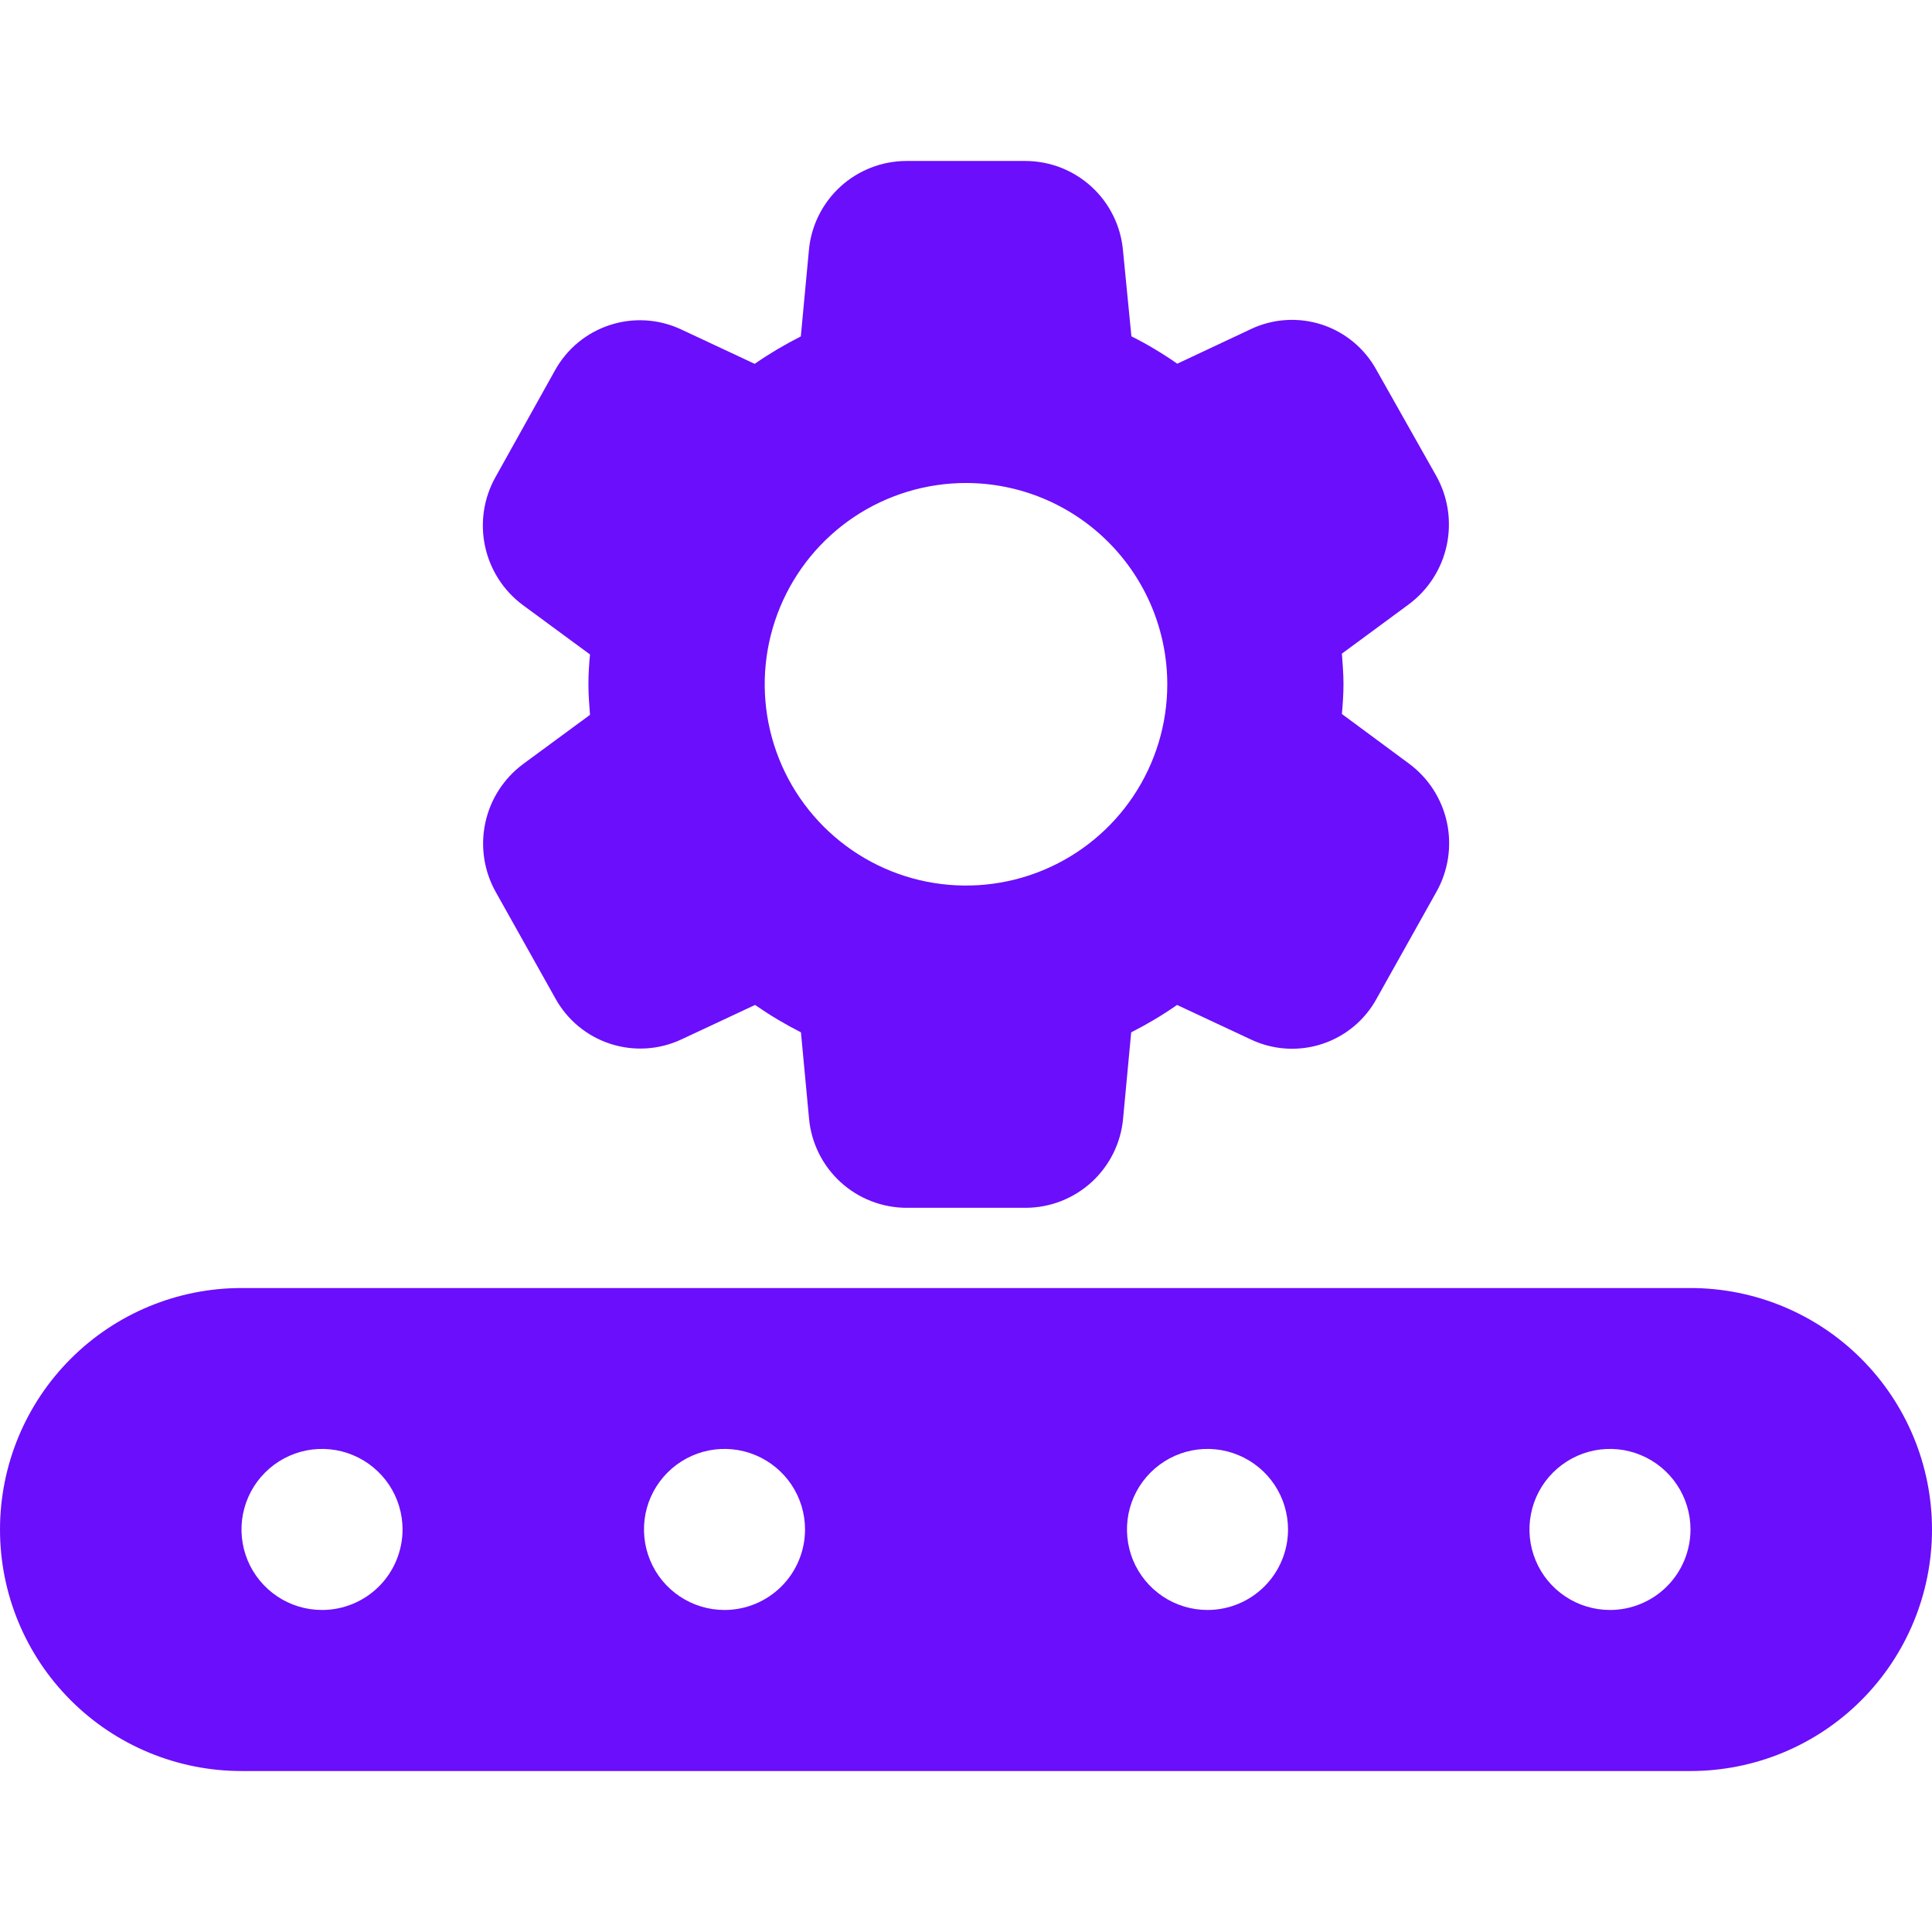
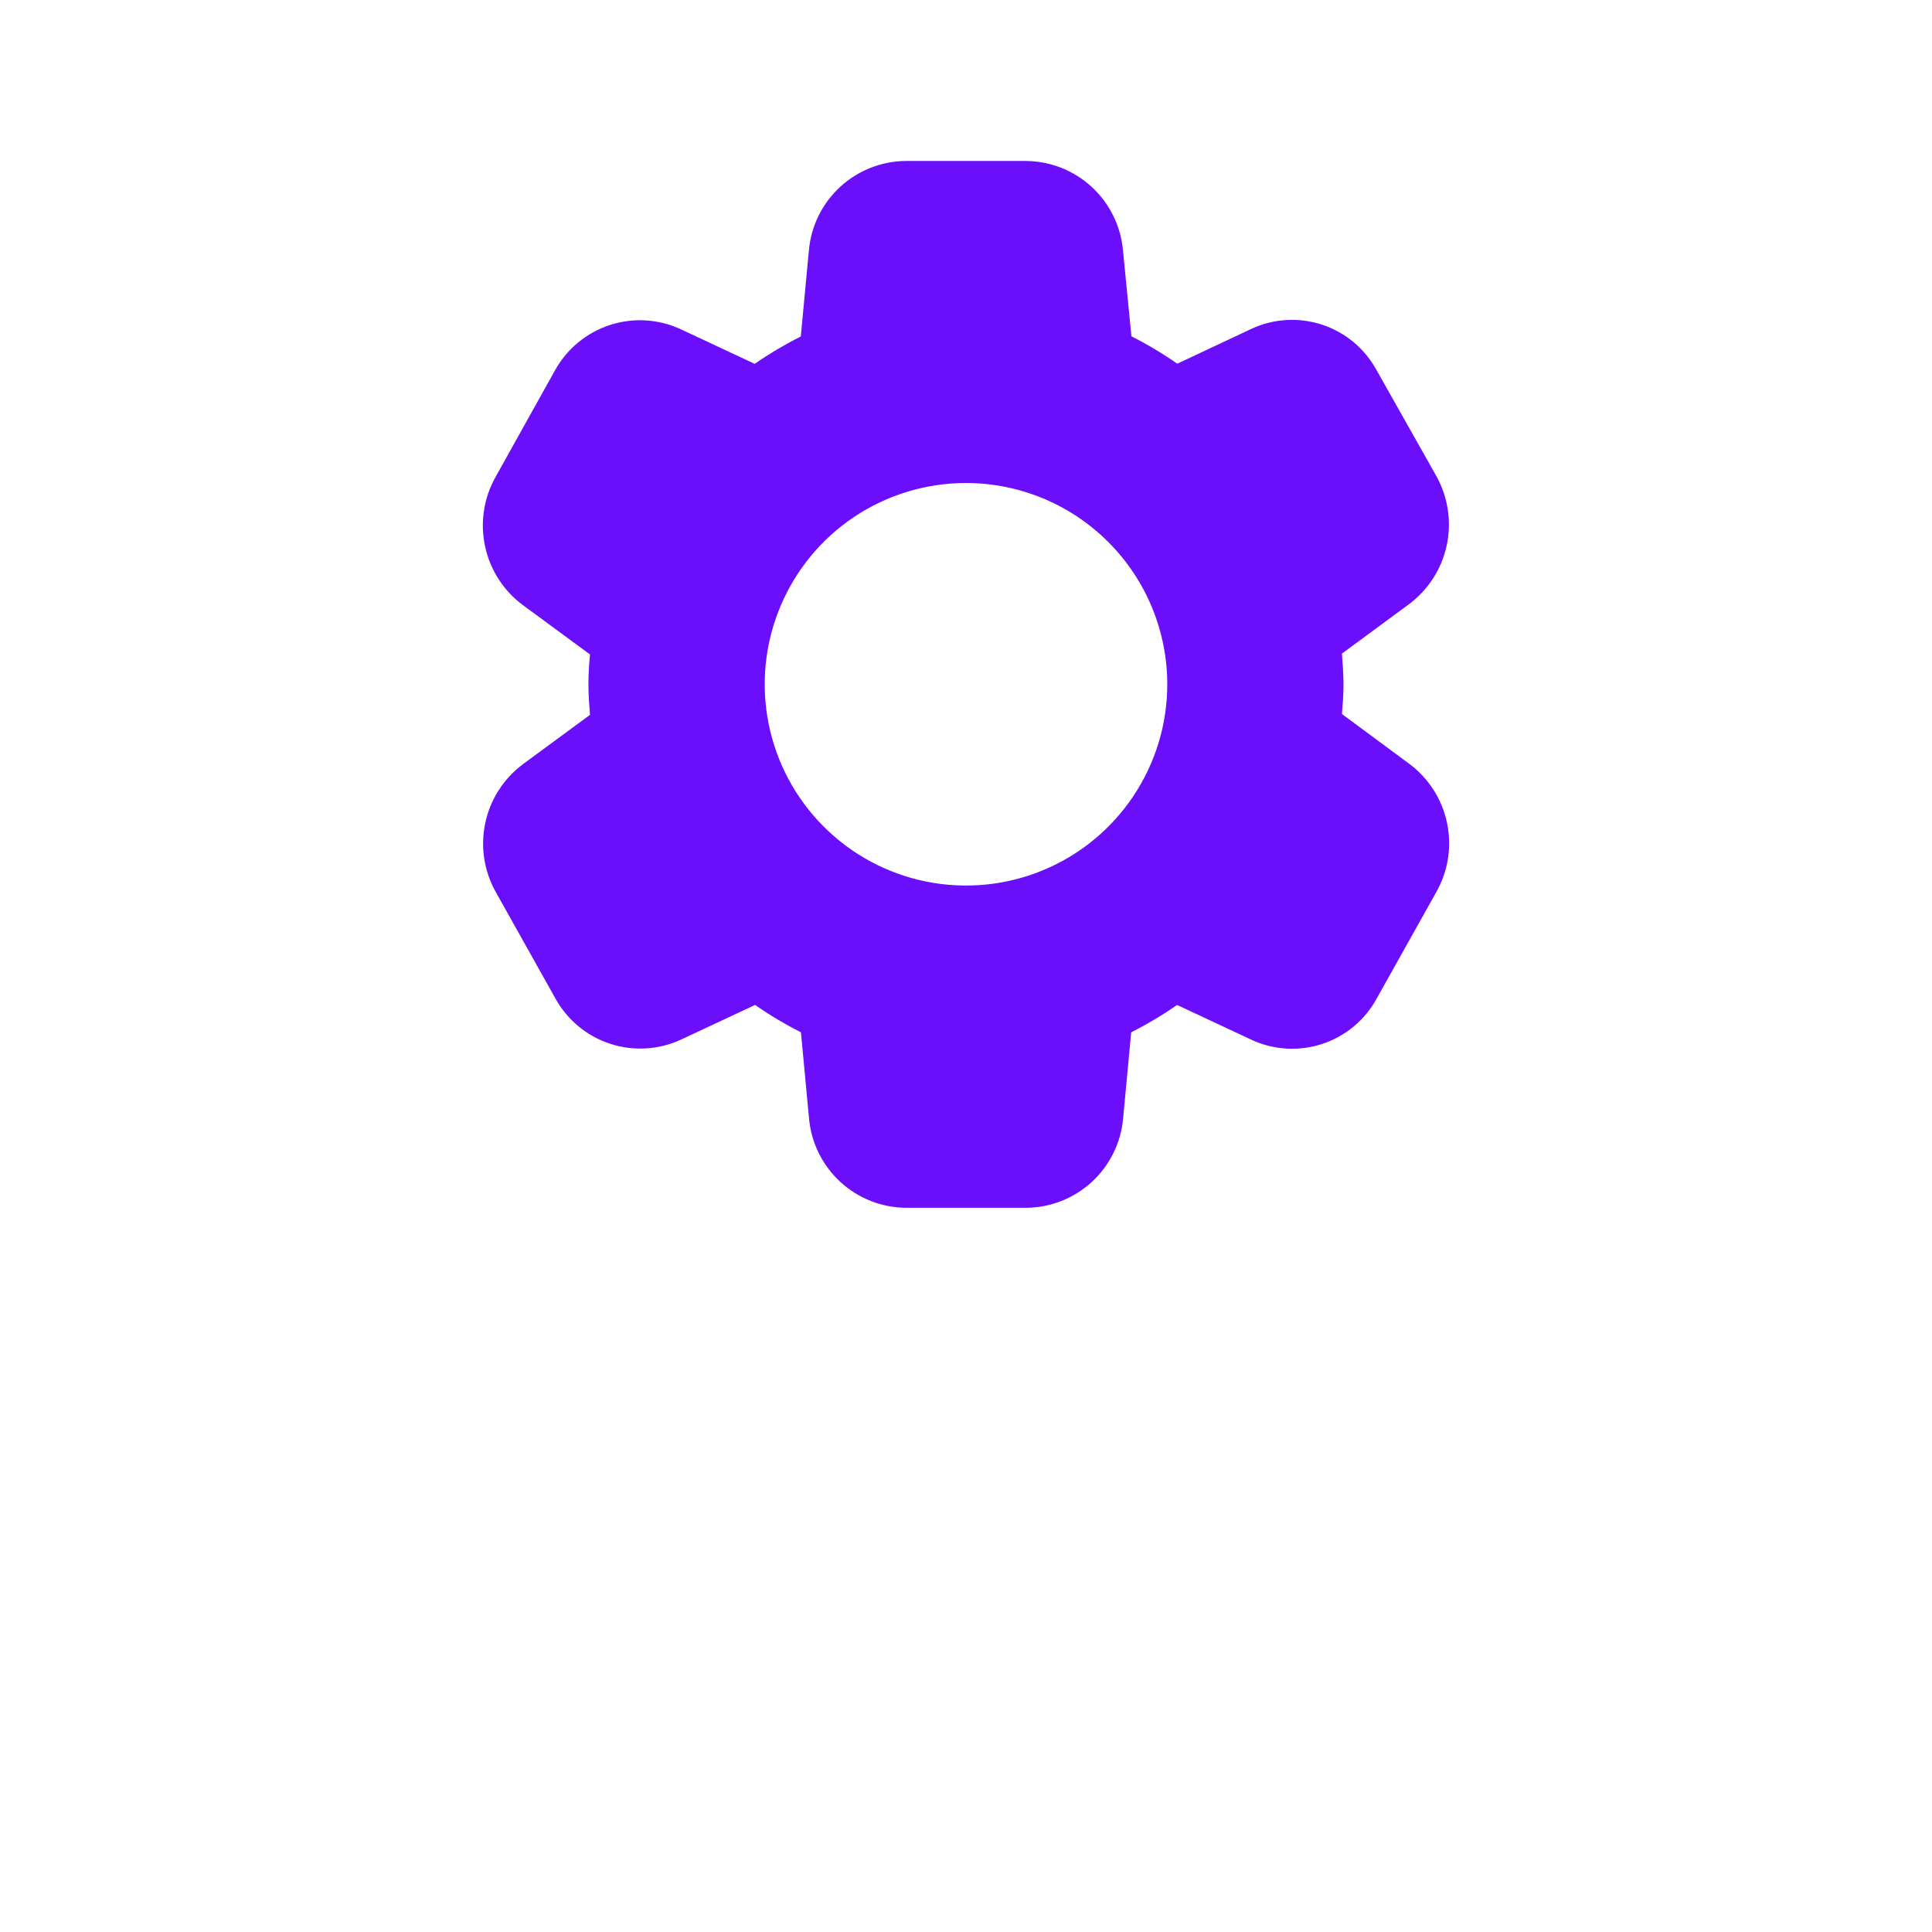
<svg xmlns="http://www.w3.org/2000/svg" width="44" height="44" viewBox="0 0 44 44" fill="none">
  <path d="M30.561 16.261C30.58 16.041 30.597 15.821 30.597 15.573C30.597 15.326 30.576 15.115 30.561 14.886L32.082 13.765C32.526 13.436 32.834 12.957 32.949 12.416C33.063 11.876 32.977 11.313 32.706 10.832L31.35 8.429C31.082 7.938 30.637 7.567 30.106 7.393C29.574 7.22 28.996 7.255 28.49 7.494L26.812 8.283C26.479 8.051 26.13 7.842 25.767 7.659L25.575 5.701C25.525 5.146 25.27 4.63 24.86 4.254C24.449 3.877 23.913 3.668 23.356 3.666H20.642C20.085 3.667 19.548 3.877 19.137 4.253C18.727 4.63 18.471 5.146 18.422 5.701L18.238 7.662C17.874 7.846 17.523 8.054 17.187 8.286L15.501 7.497C14.995 7.263 14.418 7.229 13.888 7.403C13.357 7.576 12.912 7.944 12.641 8.432L11.292 10.852C11.018 11.333 10.931 11.897 11.046 12.438C11.161 12.979 11.47 13.459 11.916 13.786L13.437 14.905C13.416 15.125 13.401 15.345 13.401 15.592C13.401 15.84 13.42 16.053 13.437 16.28L11.916 17.399C11.474 17.726 11.166 18.204 11.052 18.742C10.937 19.28 11.023 19.842 11.294 20.321L12.65 22.741C12.92 23.229 13.365 23.598 13.896 23.771C14.427 23.945 15.003 23.911 15.51 23.676L17.196 22.887C17.53 23.119 17.879 23.327 18.241 23.511L18.425 25.472C18.475 26.026 18.73 26.543 19.14 26.919C19.551 27.296 20.087 27.505 20.644 27.507H23.358C23.915 27.506 24.452 27.296 24.863 26.92C25.273 26.543 25.529 26.027 25.578 25.472L25.762 23.511C26.125 23.327 26.474 23.119 26.807 22.887L28.493 23.676C28.999 23.914 29.577 23.95 30.109 23.776C30.641 23.602 31.086 23.232 31.353 22.741L32.708 20.321C32.982 19.84 33.069 19.276 32.954 18.735C32.839 18.194 32.529 17.714 32.084 17.387L30.561 16.261ZM26.584 15.584C26.584 16.49 26.315 17.377 25.811 18.131C25.308 18.884 24.592 19.472 23.754 19.819C22.916 20.166 21.995 20.256 21.106 20.08C20.216 19.903 19.4 19.466 18.759 18.825C18.118 18.184 17.681 17.367 17.504 16.478C17.327 15.589 17.418 14.667 17.765 13.83C18.112 12.992 18.699 12.276 19.453 11.772C20.207 11.269 21.093 11 22 11C23.215 11.001 24.381 11.484 25.24 12.344C26.1 13.203 26.583 14.368 26.584 15.584Z" fill="#6B0EFB" />
-   <path d="M38.5 29.334H5.5C4.041 29.334 2.642 29.913 1.611 30.945C0.579 31.976 0 33.375 0 34.834C0 36.293 0.579 37.692 1.611 38.723C2.642 39.755 4.041 40.334 5.5 40.334H38.5C39.959 40.334 41.358 39.755 42.389 38.723C43.42 37.692 44 36.293 44 34.834C44 33.375 43.42 31.976 42.389 30.945C41.358 29.913 39.959 29.334 38.5 29.334ZM7.334 36.666C6.971 36.666 6.616 36.559 6.315 36.357C6.013 36.155 5.778 35.869 5.639 35.534C5.501 35.199 5.464 34.83 5.535 34.474C5.606 34.118 5.781 33.791 6.038 33.535C6.294 33.279 6.621 33.104 6.977 33.033C7.333 32.963 7.702 32.999 8.037 33.139C8.372 33.278 8.658 33.513 8.86 33.815C9.061 34.117 9.168 34.471 9.168 34.834C9.167 35.32 8.974 35.786 8.63 36.13C8.286 36.473 7.82 36.666 7.334 36.666ZM16.5 36.666C16.137 36.666 15.783 36.559 15.481 36.357C15.179 36.155 14.944 35.869 14.806 35.534C14.667 35.199 14.631 34.83 14.701 34.474C14.772 34.118 14.947 33.791 15.204 33.535C15.46 33.279 15.787 33.104 16.143 33.033C16.499 32.963 16.868 32.999 17.203 33.139C17.538 33.278 17.824 33.513 18.026 33.815C18.227 34.117 18.334 34.471 18.334 34.834C18.334 35.32 18.14 35.786 17.796 36.13C17.452 36.473 16.986 36.666 16.5 36.666ZM27.5 36.666C27.137 36.666 26.783 36.559 26.481 36.357C26.179 36.155 25.944 35.869 25.805 35.534C25.667 35.199 25.631 34.83 25.701 34.474C25.772 34.118 25.947 33.791 26.204 33.535C26.46 33.279 26.787 33.104 27.143 33.033C27.499 32.963 27.868 32.999 28.203 33.139C28.538 33.278 28.824 33.513 29.026 33.815C29.227 34.117 29.334 34.471 29.334 34.834C29.334 35.32 29.14 35.786 28.796 36.13C28.452 36.473 27.986 36.666 27.5 36.666ZM36.666 36.666C36.303 36.666 35.949 36.559 35.647 36.357C35.345 36.155 35.11 35.869 34.972 35.534C34.833 35.199 34.797 34.83 34.868 34.474C34.938 34.118 35.113 33.791 35.37 33.535C35.627 33.279 35.953 33.104 36.309 33.033C36.665 32.963 37.034 32.999 37.369 33.139C37.704 33.278 37.99 33.513 38.192 33.815C38.393 34.117 38.5 34.471 38.5 34.834C38.499 35.32 38.306 35.786 37.962 36.13C37.618 36.473 37.152 36.666 36.666 36.666Z" fill="#6B0EFB" />
</svg>